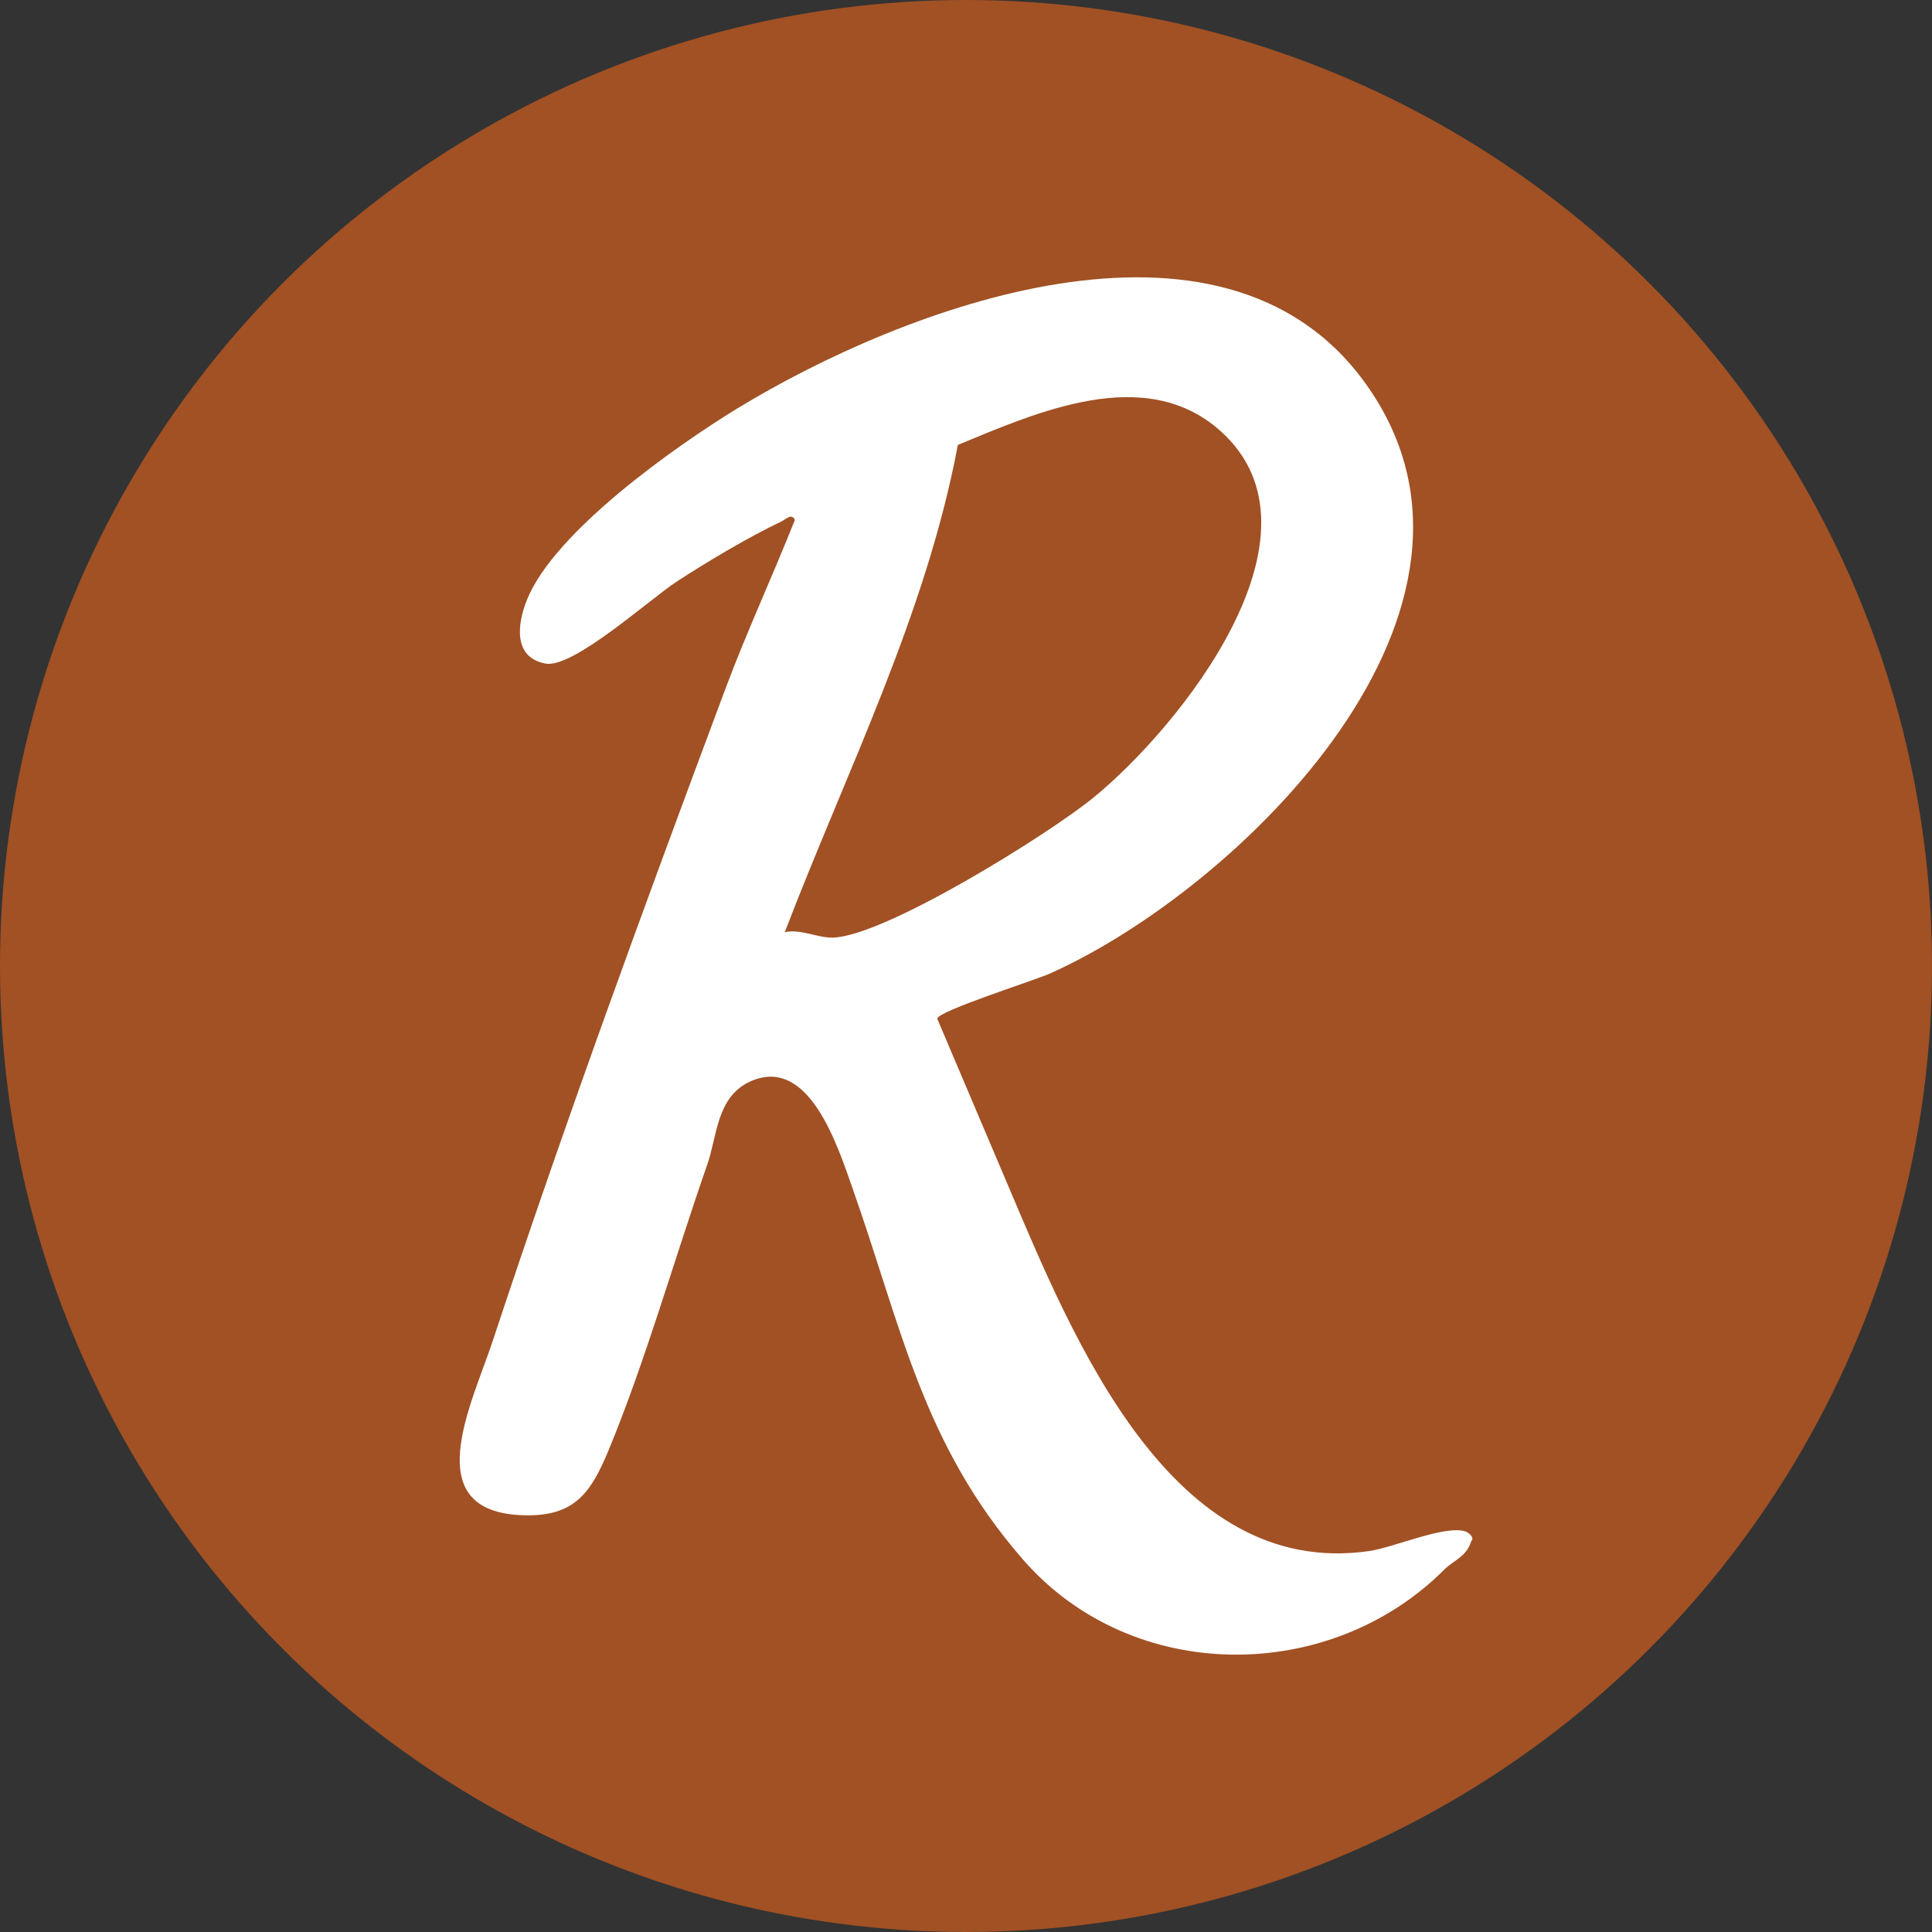
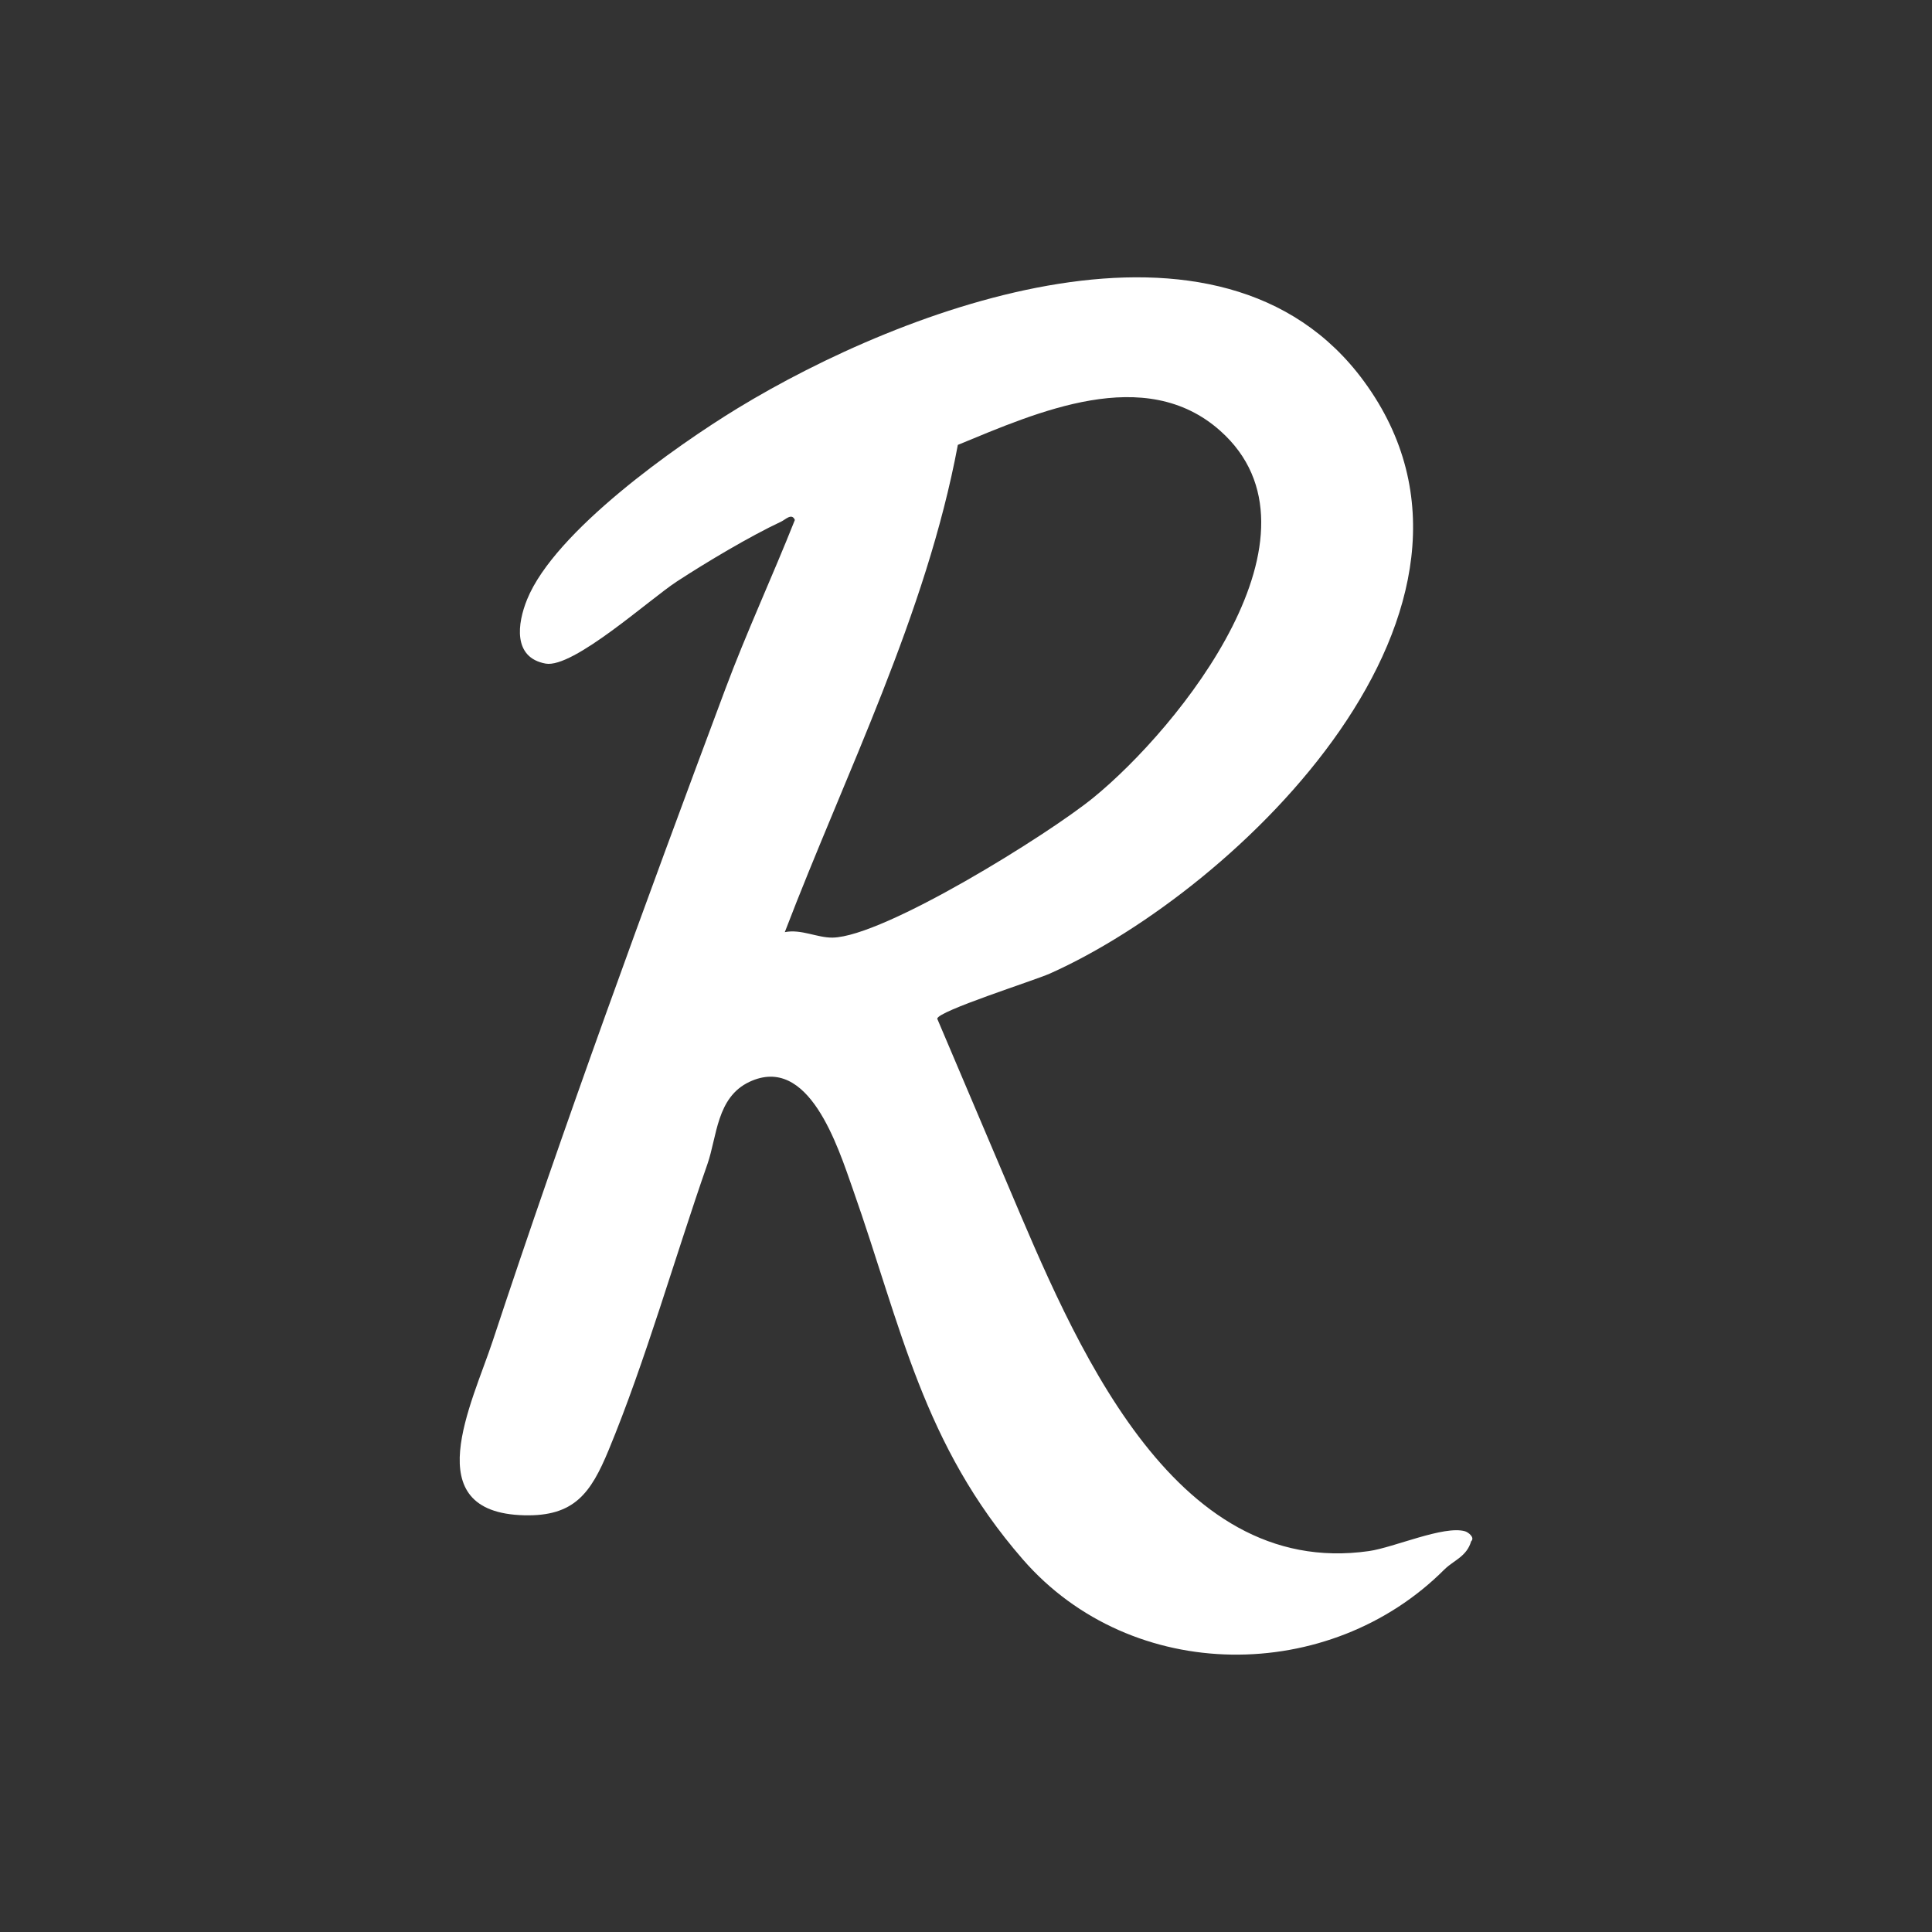
<svg xmlns="http://www.w3.org/2000/svg" id="Layer_2" data-name="Layer 2" viewBox="0 0 360 360">
  <rect x="0" y="0" width="360" height="360" fill="#333333" stroke="none" />
  <defs>
    <style>
      .cls-1 {
        fill: #fff;
      }

      .cls-2 {
        fill: #a15124;
      }
    </style>
  </defs>
  <g id="Layer_1-2" data-name="Layer 1">
-     <circle class="cls-2" cx="180" cy="180" r="180" />
    <path class="cls-1" d="M269.18,292.41c-21.4,21.48-58.25,21.54-78.59-1.84-18.67-21.47-22.6-43.23-31.65-68.92-2.84-8.07-8.23-25.26-19.3-20.06-6.12,2.88-6.02,10.17-7.83,15.35-6.01,17.19-11.56,36.77-18.41,53.29-3.33,8.04-6.41,12.36-15.74,12.12-20.13-.51-9.72-20.74-5.83-32.54,13.4-40.56,28.36-81.39,43.31-121.38,3.95-10.58,8.8-21.03,12.97-31.54-.56-1.38-1.78-.05-2.54.3-5.85,2.74-13.94,7.57-19.43,11.15-5.07,3.3-19.35,16.25-24.48,15.31-6.1-1.12-5.29-7.43-3.43-11.98,5.17-12.69,27.74-28.6,39.24-35.61,30.73-18.72,89.99-41.44,116.69-5,30.84,42.08-23.33,94.61-58.51,110.34-2.98,1.33-20.91,6.99-21.01,8.42l13.24,31.18c12.08,28.44,30.28,73.31,67.21,68.02,4.66-.67,13.96-4.82,17.89-3.69.59.17,1.91,1.15,1.14,1.88-.81,2.84-3.32,3.58-4.93,5.2ZM146.24,173.69c3.06-.61,6.04,1.07,8.91,1.02,9.61-.18,40.15-19.21,48.54-26.04,16.03-13.05,45.23-49.24,23.67-68.41-14.04-12.48-34.09-3.45-48.88,2.64-5.91,31.61-20.84,61-32.24,90.78Z" />
  </g>
</svg>